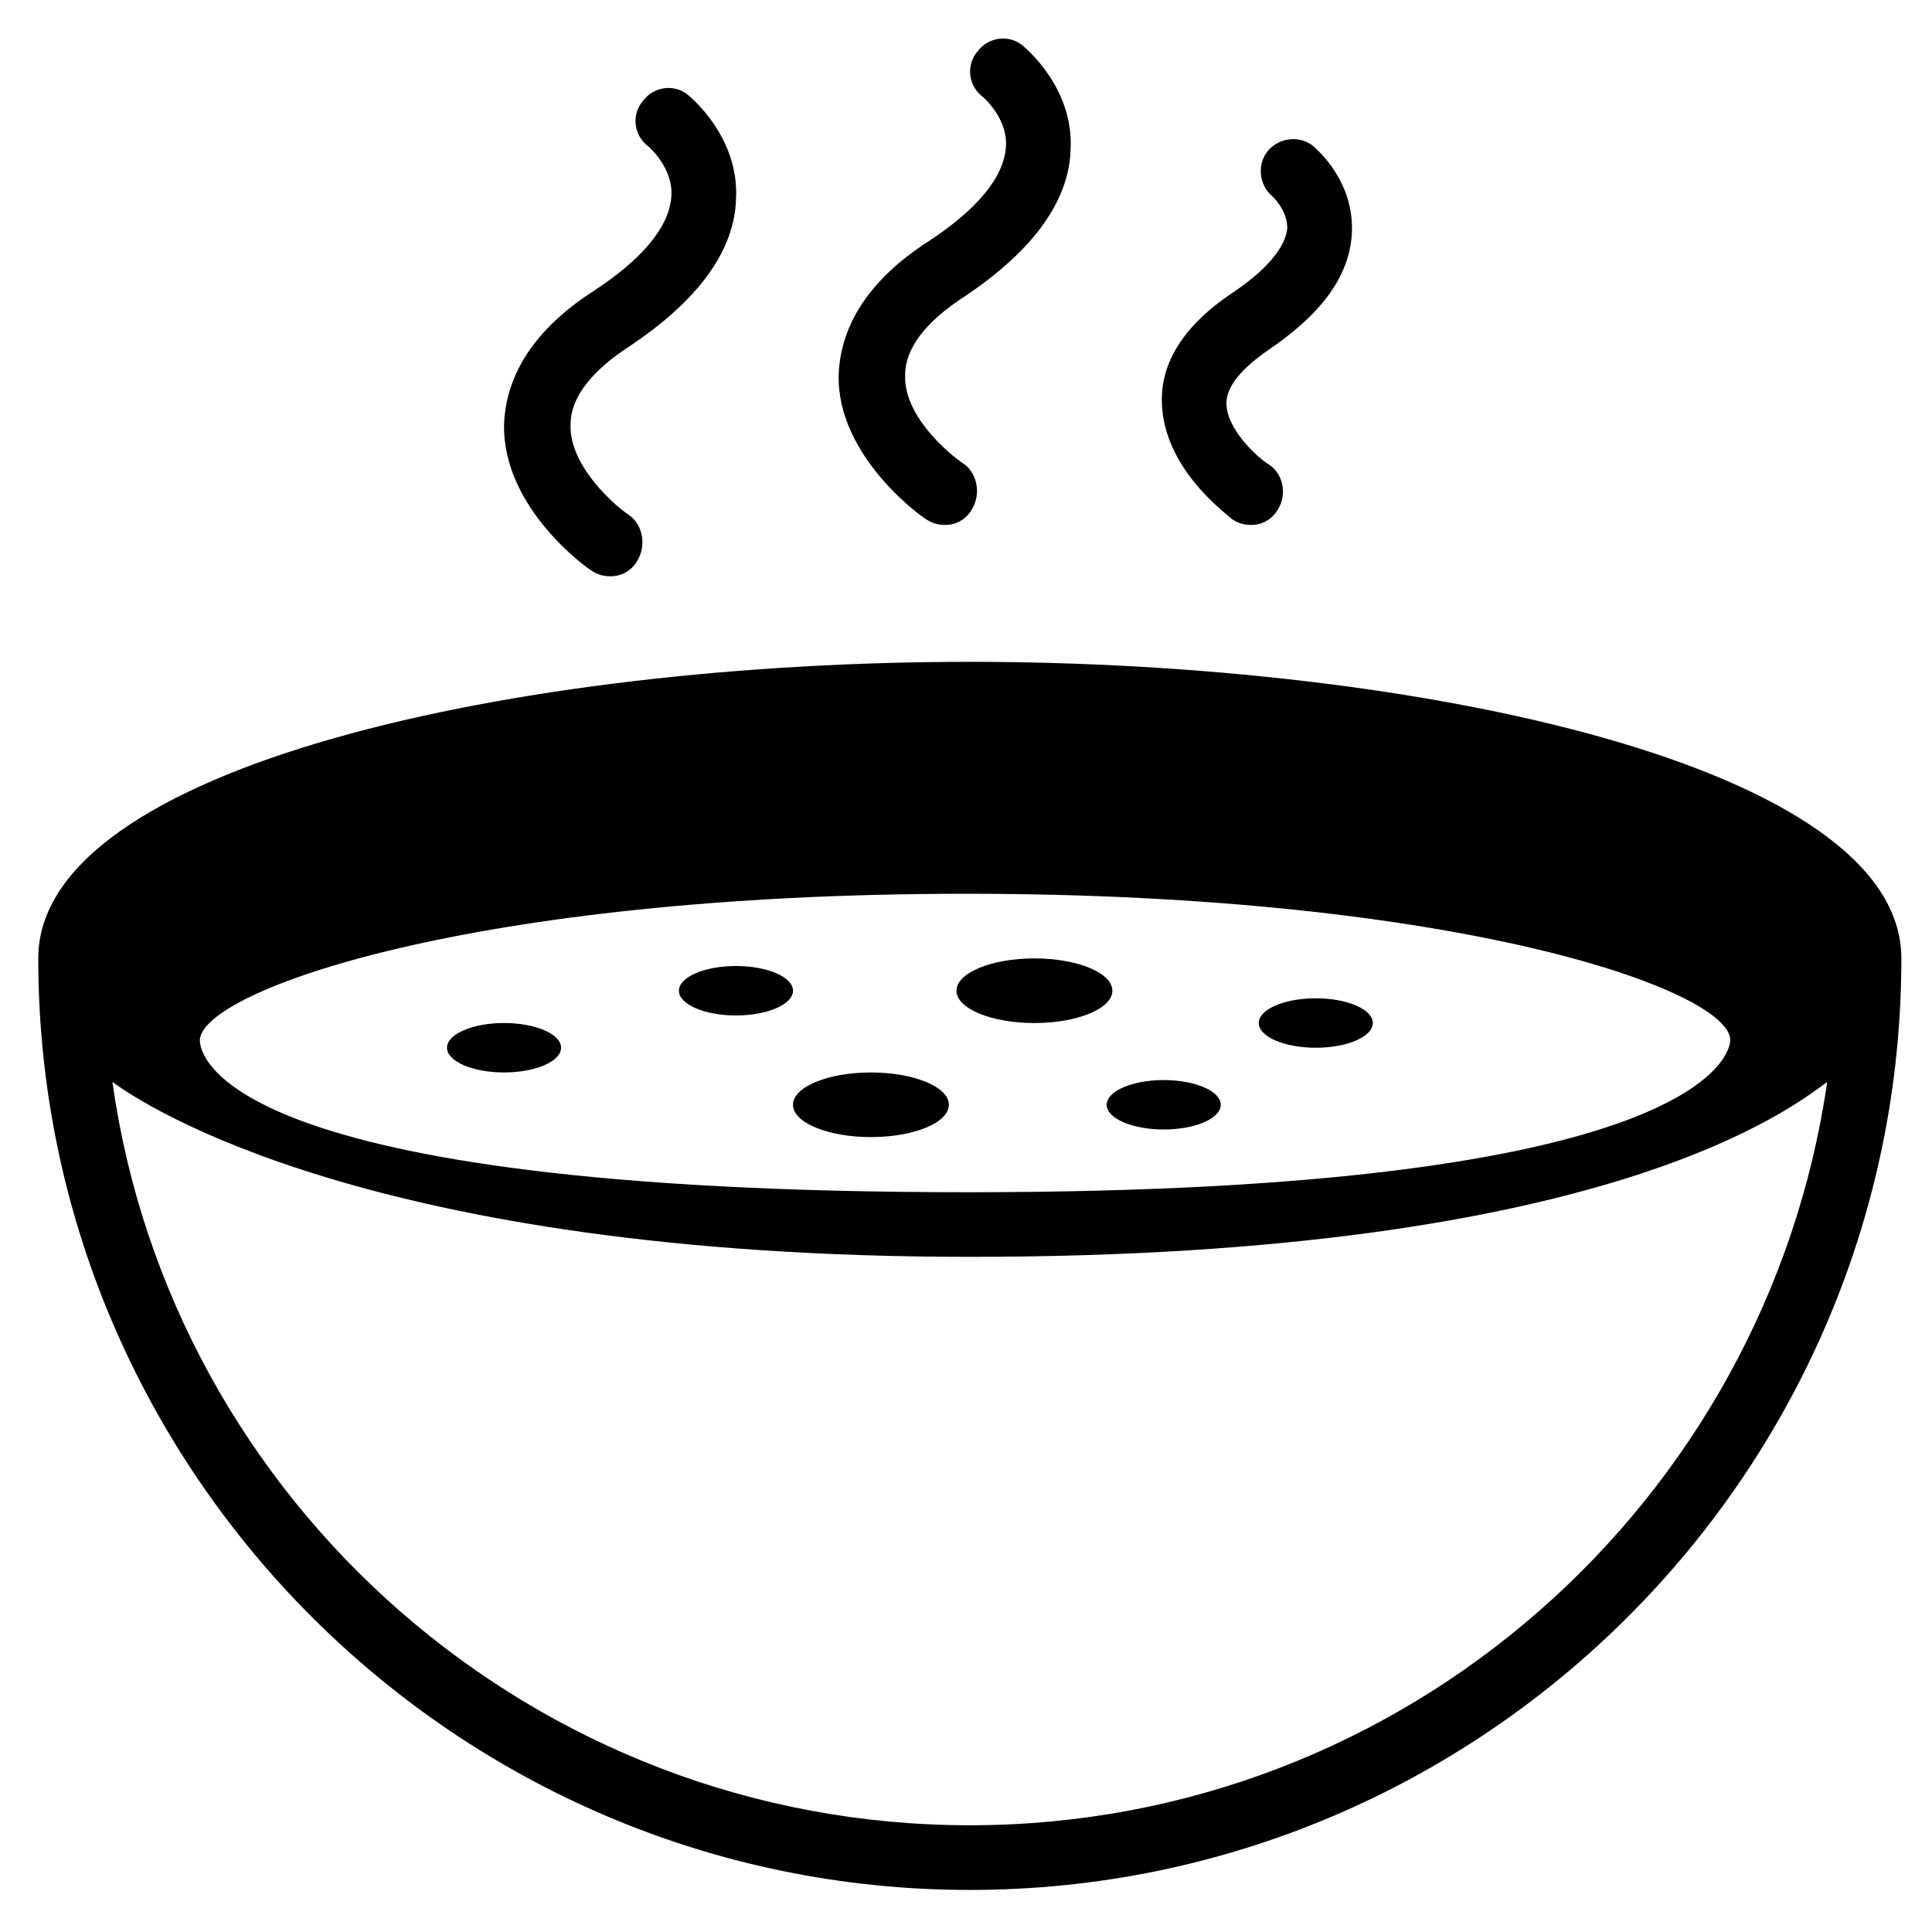
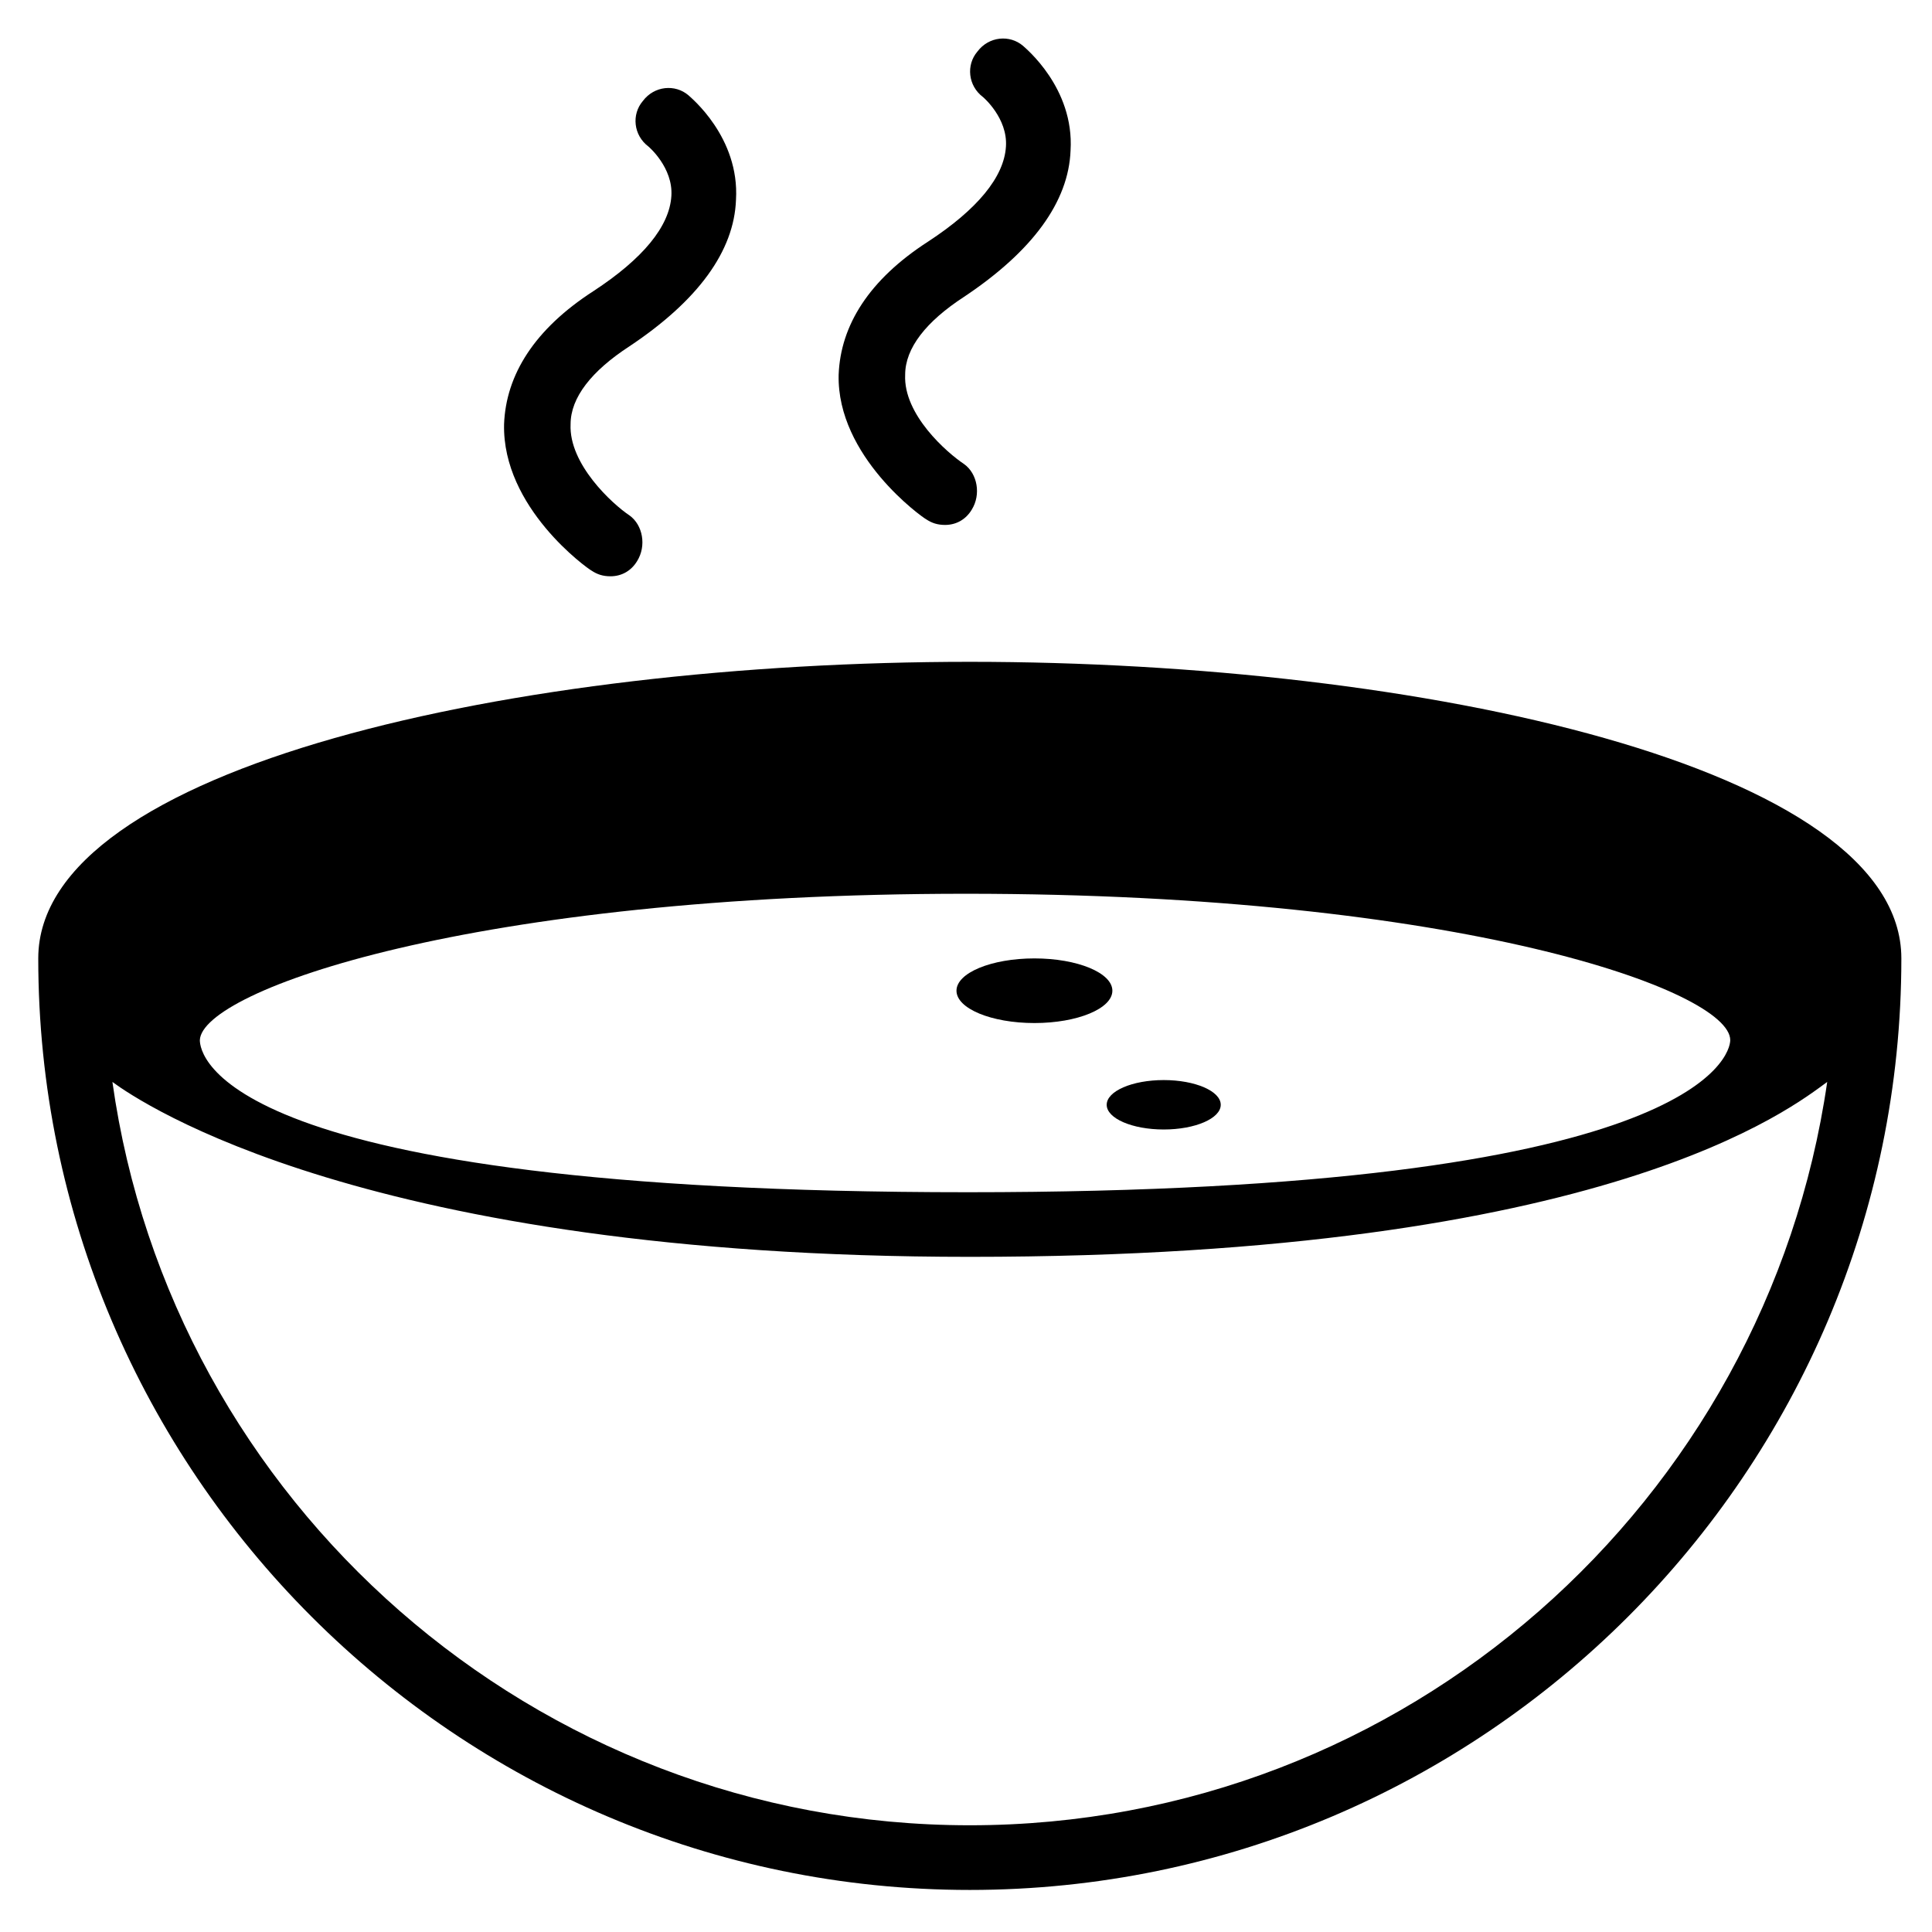
<svg xmlns="http://www.w3.org/2000/svg" fill="#000000" width="800px" height="800px" version="1.1" viewBox="144 144 512 512">
  <g>
-     <path d="m395.46 436.78c0 4.731-9.25 8.562-20.656 8.562-11.41 0-20.656-3.832-20.656-8.562 0-4.731 9.246-8.566 20.656-8.566 11.406 0 20.656 3.836 20.656 8.566" />
    <path d="m438.79 406.55c0 4.731-9.25 8.566-20.656 8.566-11.41 0-20.656-3.836-20.656-8.566s9.246-8.562 20.656-8.562c11.406 0 20.656 3.832 20.656 8.562" />
-     <path d="m292.69 421.66c0 3.617-6.766 6.547-15.113 6.547-8.348 0-15.117-2.93-15.117-6.547 0-3.617 6.769-6.551 15.117-6.551 8.348 0 15.113 2.934 15.113 6.551" />
-     <path d="m354.15 406.55c0 3.617-6.766 6.551-15.113 6.551-8.348 0-15.117-2.934-15.117-6.551s6.769-6.547 15.117-6.547c8.348 0 15.113 2.93 15.113 6.547" />
-     <path d="m507.81 415.11c0 3.617-6.766 6.551-15.113 6.551-8.348 0-15.113-2.934-15.113-6.551 0-3.617 6.766-6.551 15.113-6.551 8.348 0 15.113 2.934 15.113 6.551" />
    <path d="m467.51 436.78c0 3.617-6.766 6.547-15.113 6.547-8.348 0-15.113-2.93-15.113-6.547 0-3.617 6.766-6.551 15.113-6.551 8.348 0 15.113 2.934 15.113 6.551" />
    <path d="m300.75 295.21c1.512 1.008 3.023 1.512 5.039 1.512 3.023 0 5.543-1.512 7.055-4.031 2.519-4.031 1.512-9.574-2.016-12.09-4.535-3.023-16.121-13.602-15.617-24.184 0-7.055 5.543-14.105 15.617-20.656 18.137-12.09 27.711-25.191 28.215-38.793 1.008-16.625-12.09-27.207-12.594-27.711-3.527-3.023-9.07-2.519-12.09 1.512-3.023 3.527-2.519 9.07 1.512 12.09 0 0 6.551 5.543 6.047 13.098-0.504 8.062-7.559 16.625-20.656 25.191-15.617 10.078-23.176 22.168-23.68 35.266-0.508 22.172 22.164 38.293 23.168 38.797z" />
    <path d="m389.42 281.6c1.512 1.008 3.023 1.512 5.039 1.512 3.023 0 5.543-1.512 7.055-4.031 2.519-4.031 1.512-9.574-2.016-12.09-4.535-3.023-16.125-13.098-15.621-23.68 0-7.055 5.543-14.105 15.617-20.656 18.137-12.09 27.711-25.191 28.215-38.793 1.008-16.625-12.09-27.207-12.594-27.711-3.527-3.023-9.07-2.519-12.09 1.512-3.023 3.527-2.519 9.07 1.512 12.09 0 0 6.551 5.543 6.047 13.098-0.504 8.062-7.559 16.625-20.656 25.191-15.617 10.078-23.176 22.168-23.68 35.266-0.508 21.668 22.164 37.789 23.172 38.293z" />
-     <path d="m470.53 281.6c1.512 1.008 3.023 1.512 5.039 1.512 3.023 0 5.543-1.512 7.055-4.031 2.519-4.031 1.512-9.574-2.519-12.09-2.519-1.512-11.082-9.07-11.082-16.121 0-5.543 6.047-10.578 11.082-14.105 14.105-9.574 21.664-19.648 22.168-31.234 0.504-13.602-9.07-21.664-10.078-22.672-3.527-3.023-9.07-2.519-12.09 1.008-3.023 3.527-2.519 9.07 1.008 12.09 0 0 4.031 3.527 4.031 8.566-0.504 5.039-5.543 11.082-14.609 17.129-12.09 8.062-18.641 17.633-18.641 28.215-0.004 18.133 17.125 30.227 18.637 31.734z" />
    <path d="m401.01 319.39c-119.91 0-246.87 27.711-246.87 78.594 0 136.03 110.84 246.87 246.87 246.87 136.03 0 246.87-110.84 246.87-246.87-0.004-50.887-127.46-78.594-246.87-78.594zm-1.008 61.465c130.99 0 202.53 25.695 202.53 38.793 0 4.031-9.07 40.305-202.03 40.305-199 0-203.54-36.777-203.54-40.305 0.504-13.102 72.043-38.793 203.04-38.793zm1.008 246.86c-115.37 0-211.6-85.648-227.22-196.99 7.559 5.543 67.512 46.352 227.22 46.352 169.28 0 218.15-39.801 227.22-46.352-16.125 111.34-111.85 196.99-227.22 196.99z" />
  </g>
</svg>